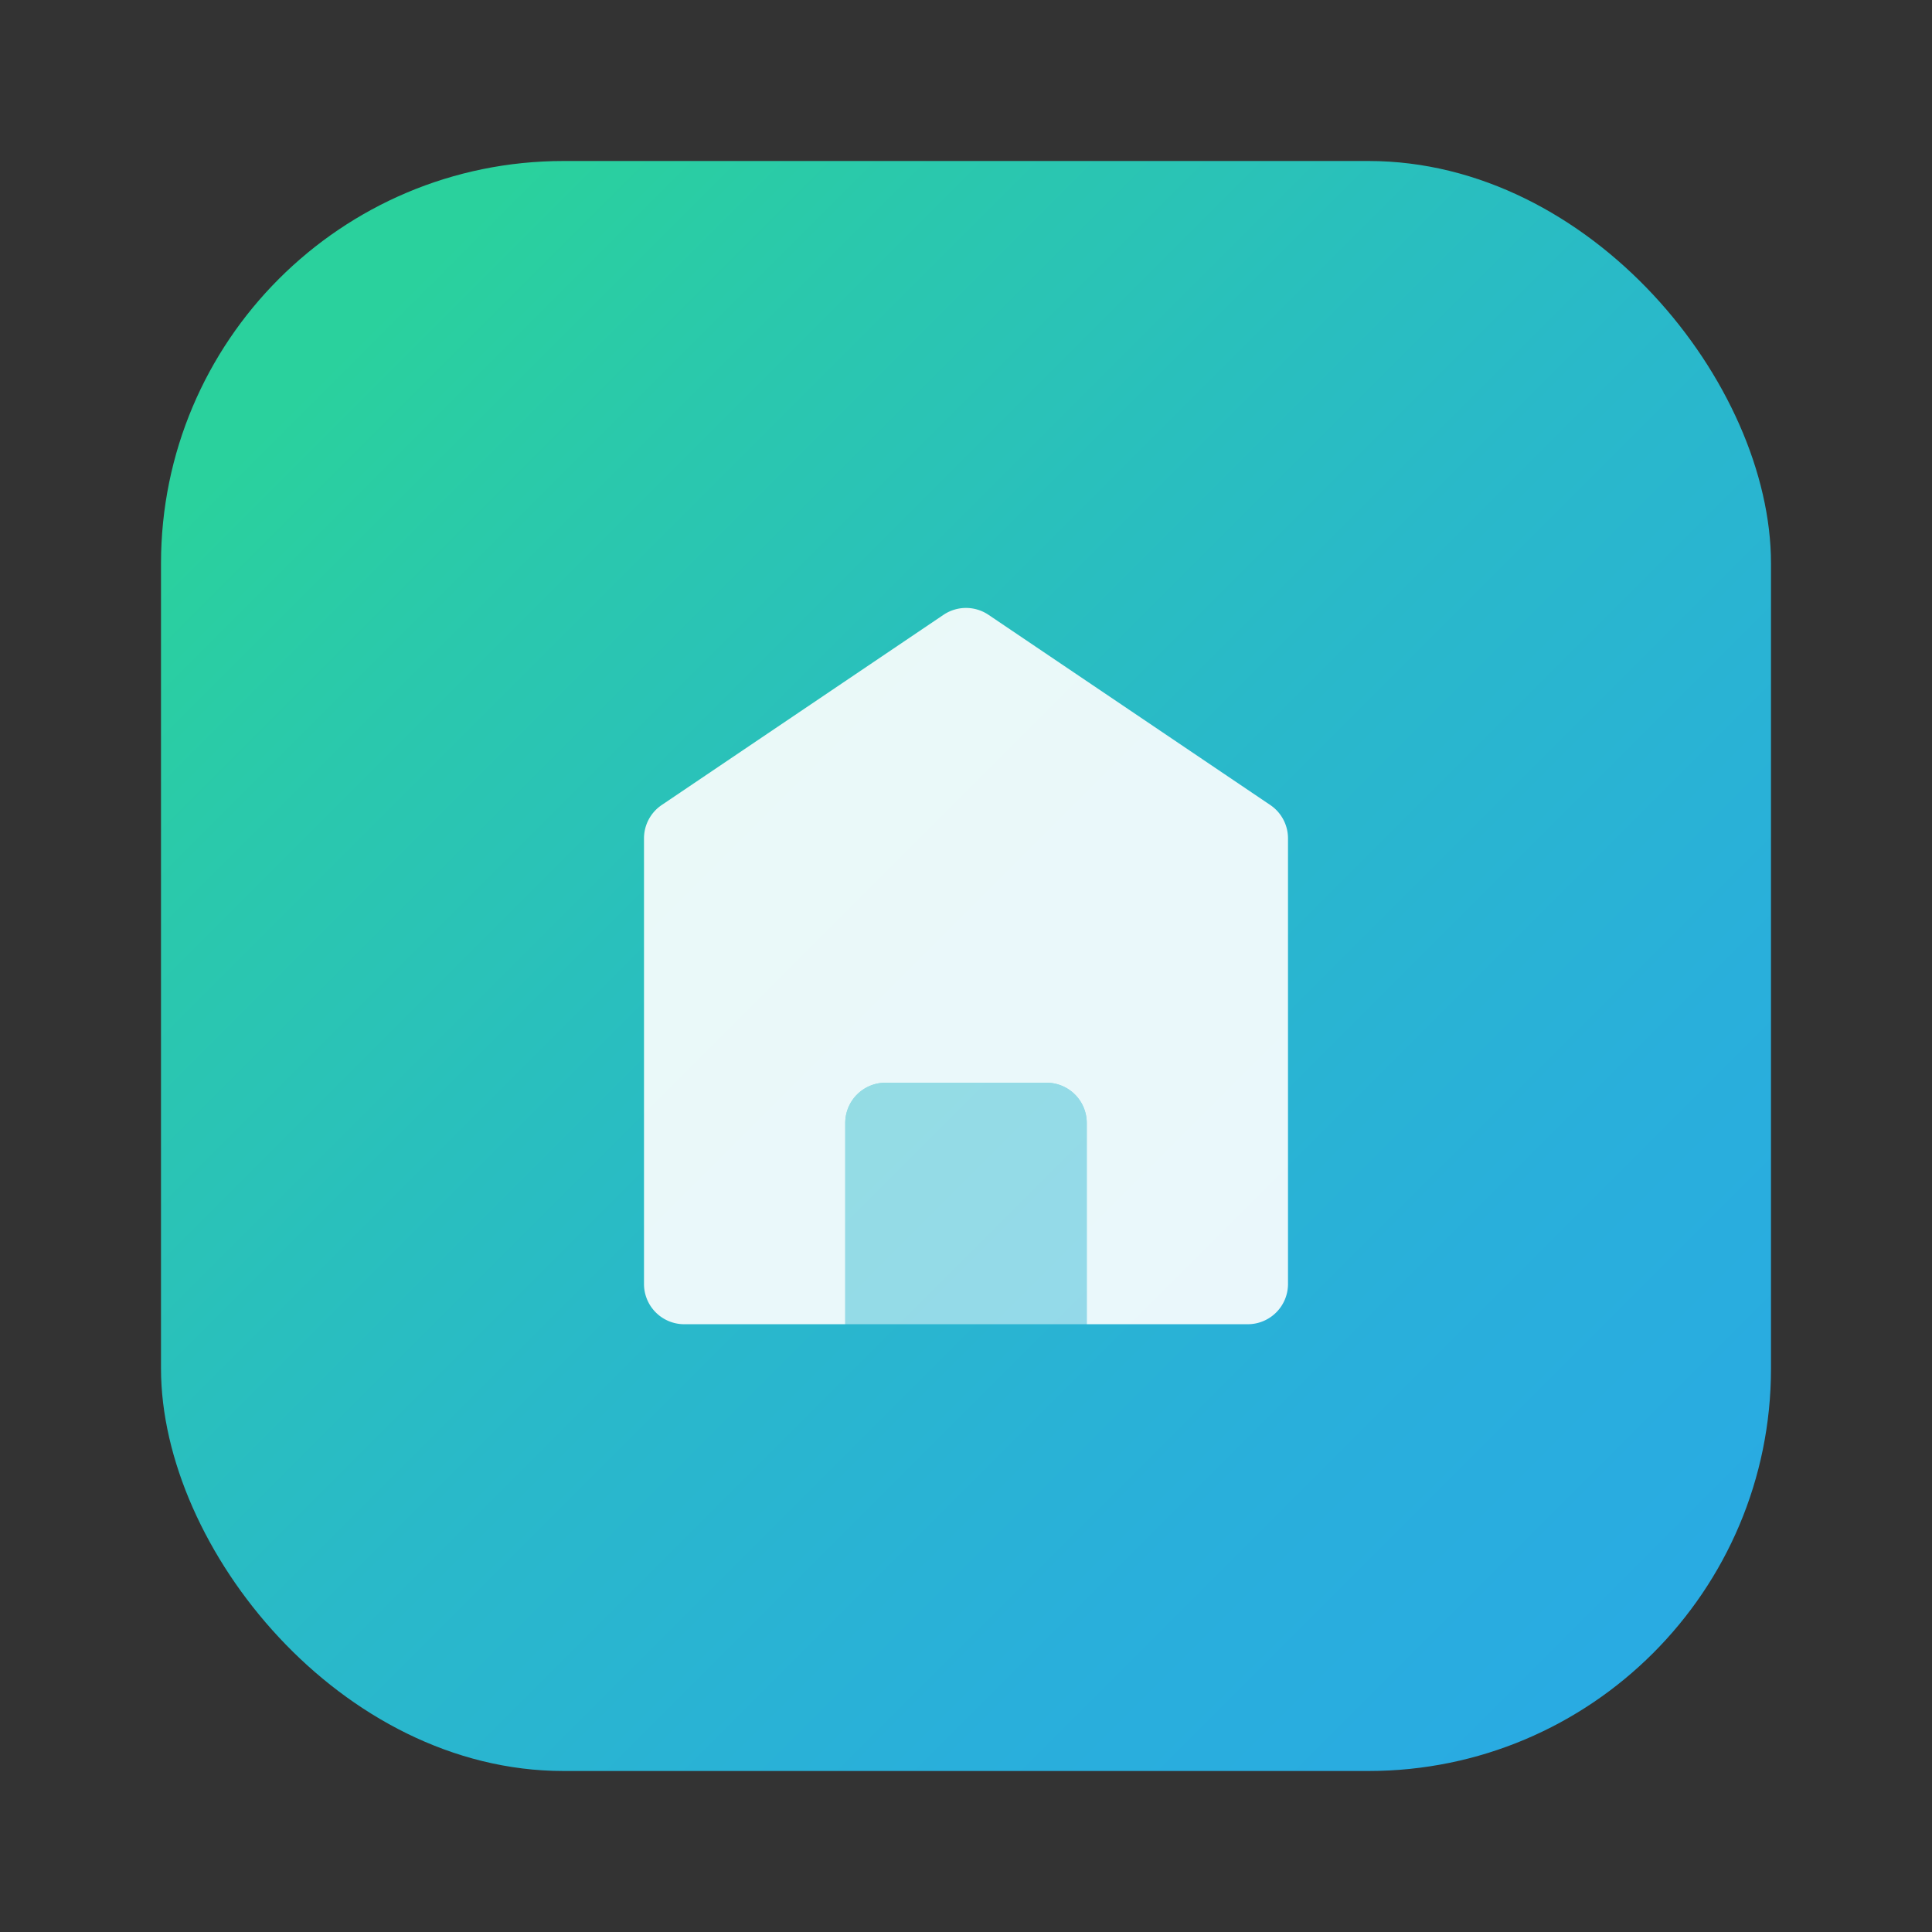
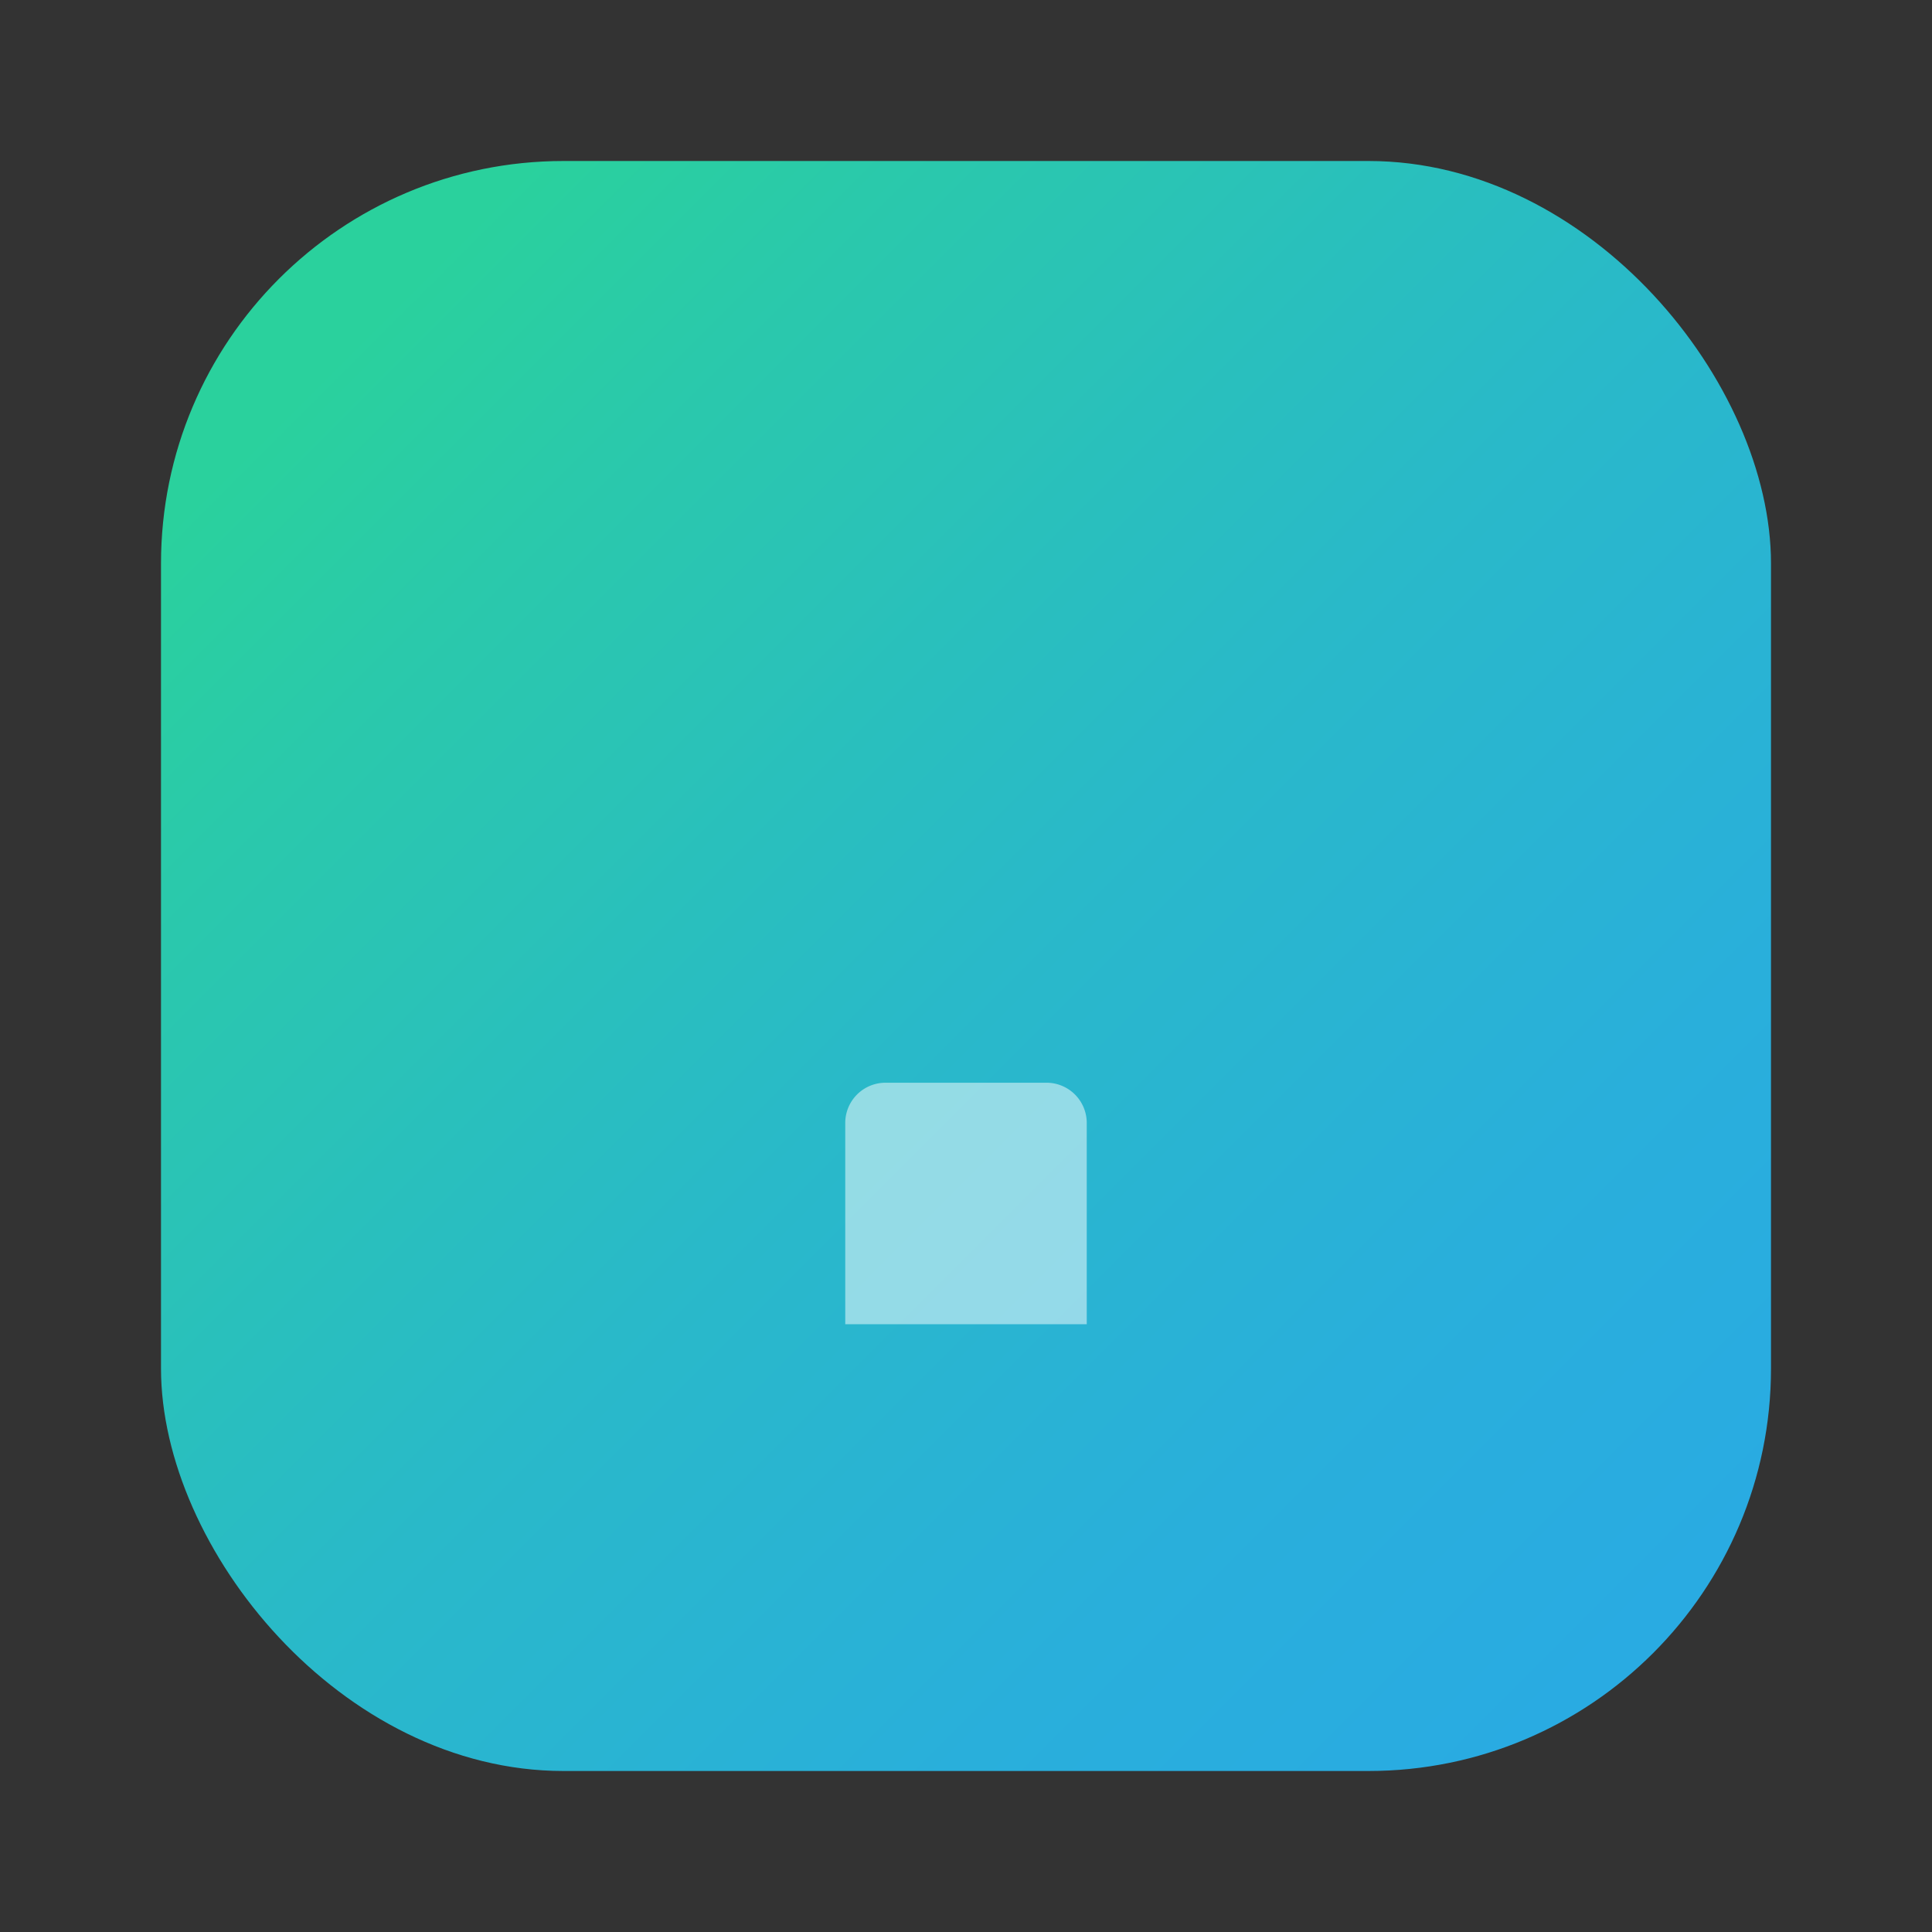
<svg xmlns="http://www.w3.org/2000/svg" version="1.1" width="512" height="512" x="0" y="0" viewBox="0 0 48 48" style="enable-background:new 0 0 512 512" xml:space="preserve" class="">
  <rect x="0" y="0" width="48" height="48" fill="#333333" stroke="none" />
  <g>
    <linearGradient id="a" x1="8.609" x2="40.619" y1="8.609" y2="40.619" gradientUnits="userSpaceOnUse">
      <stop offset="0" stop-color="#2ad19d" />
      <stop offset=".142" stop-color="#2ac9ab" />
      <stop offset=".489" stop-color="#29b9c9" />
      <stop offset=".788" stop-color="#29afdb" />
      <stop offset="1" stop-color="#29abe2" />
    </linearGradient>
    <rect width="40" height="40" x="4" y="4" fill="url(#a)" rx="10" data-original="url(#a)" class="" />
    <g fill="#fff">
      <path d="M26 26.9h-4a1 1 0 0 0-1 1v5h6v-5a1 1 0 0 0-1-1z" opacity=".5" fill="#ffffff" data-original="#ffffff" />
-       <path d="m31.559 20-7-4.725a1 1 0 0 0-1.118 0l-7 4.725a1 1 0 0 0-.441.829V31.9a1 1 0 0 0 1 1h4v-5a1 1 0 0 1 1-1h4a1 1 0 0 1 1 1v5h4a1 1 0 0 0 1-1V20.828a1 1 0 0 0-.441-.828z" opacity=".9" fill="#ffffff" data-original="#ffffff" />
    </g>
  </g>
</svg>